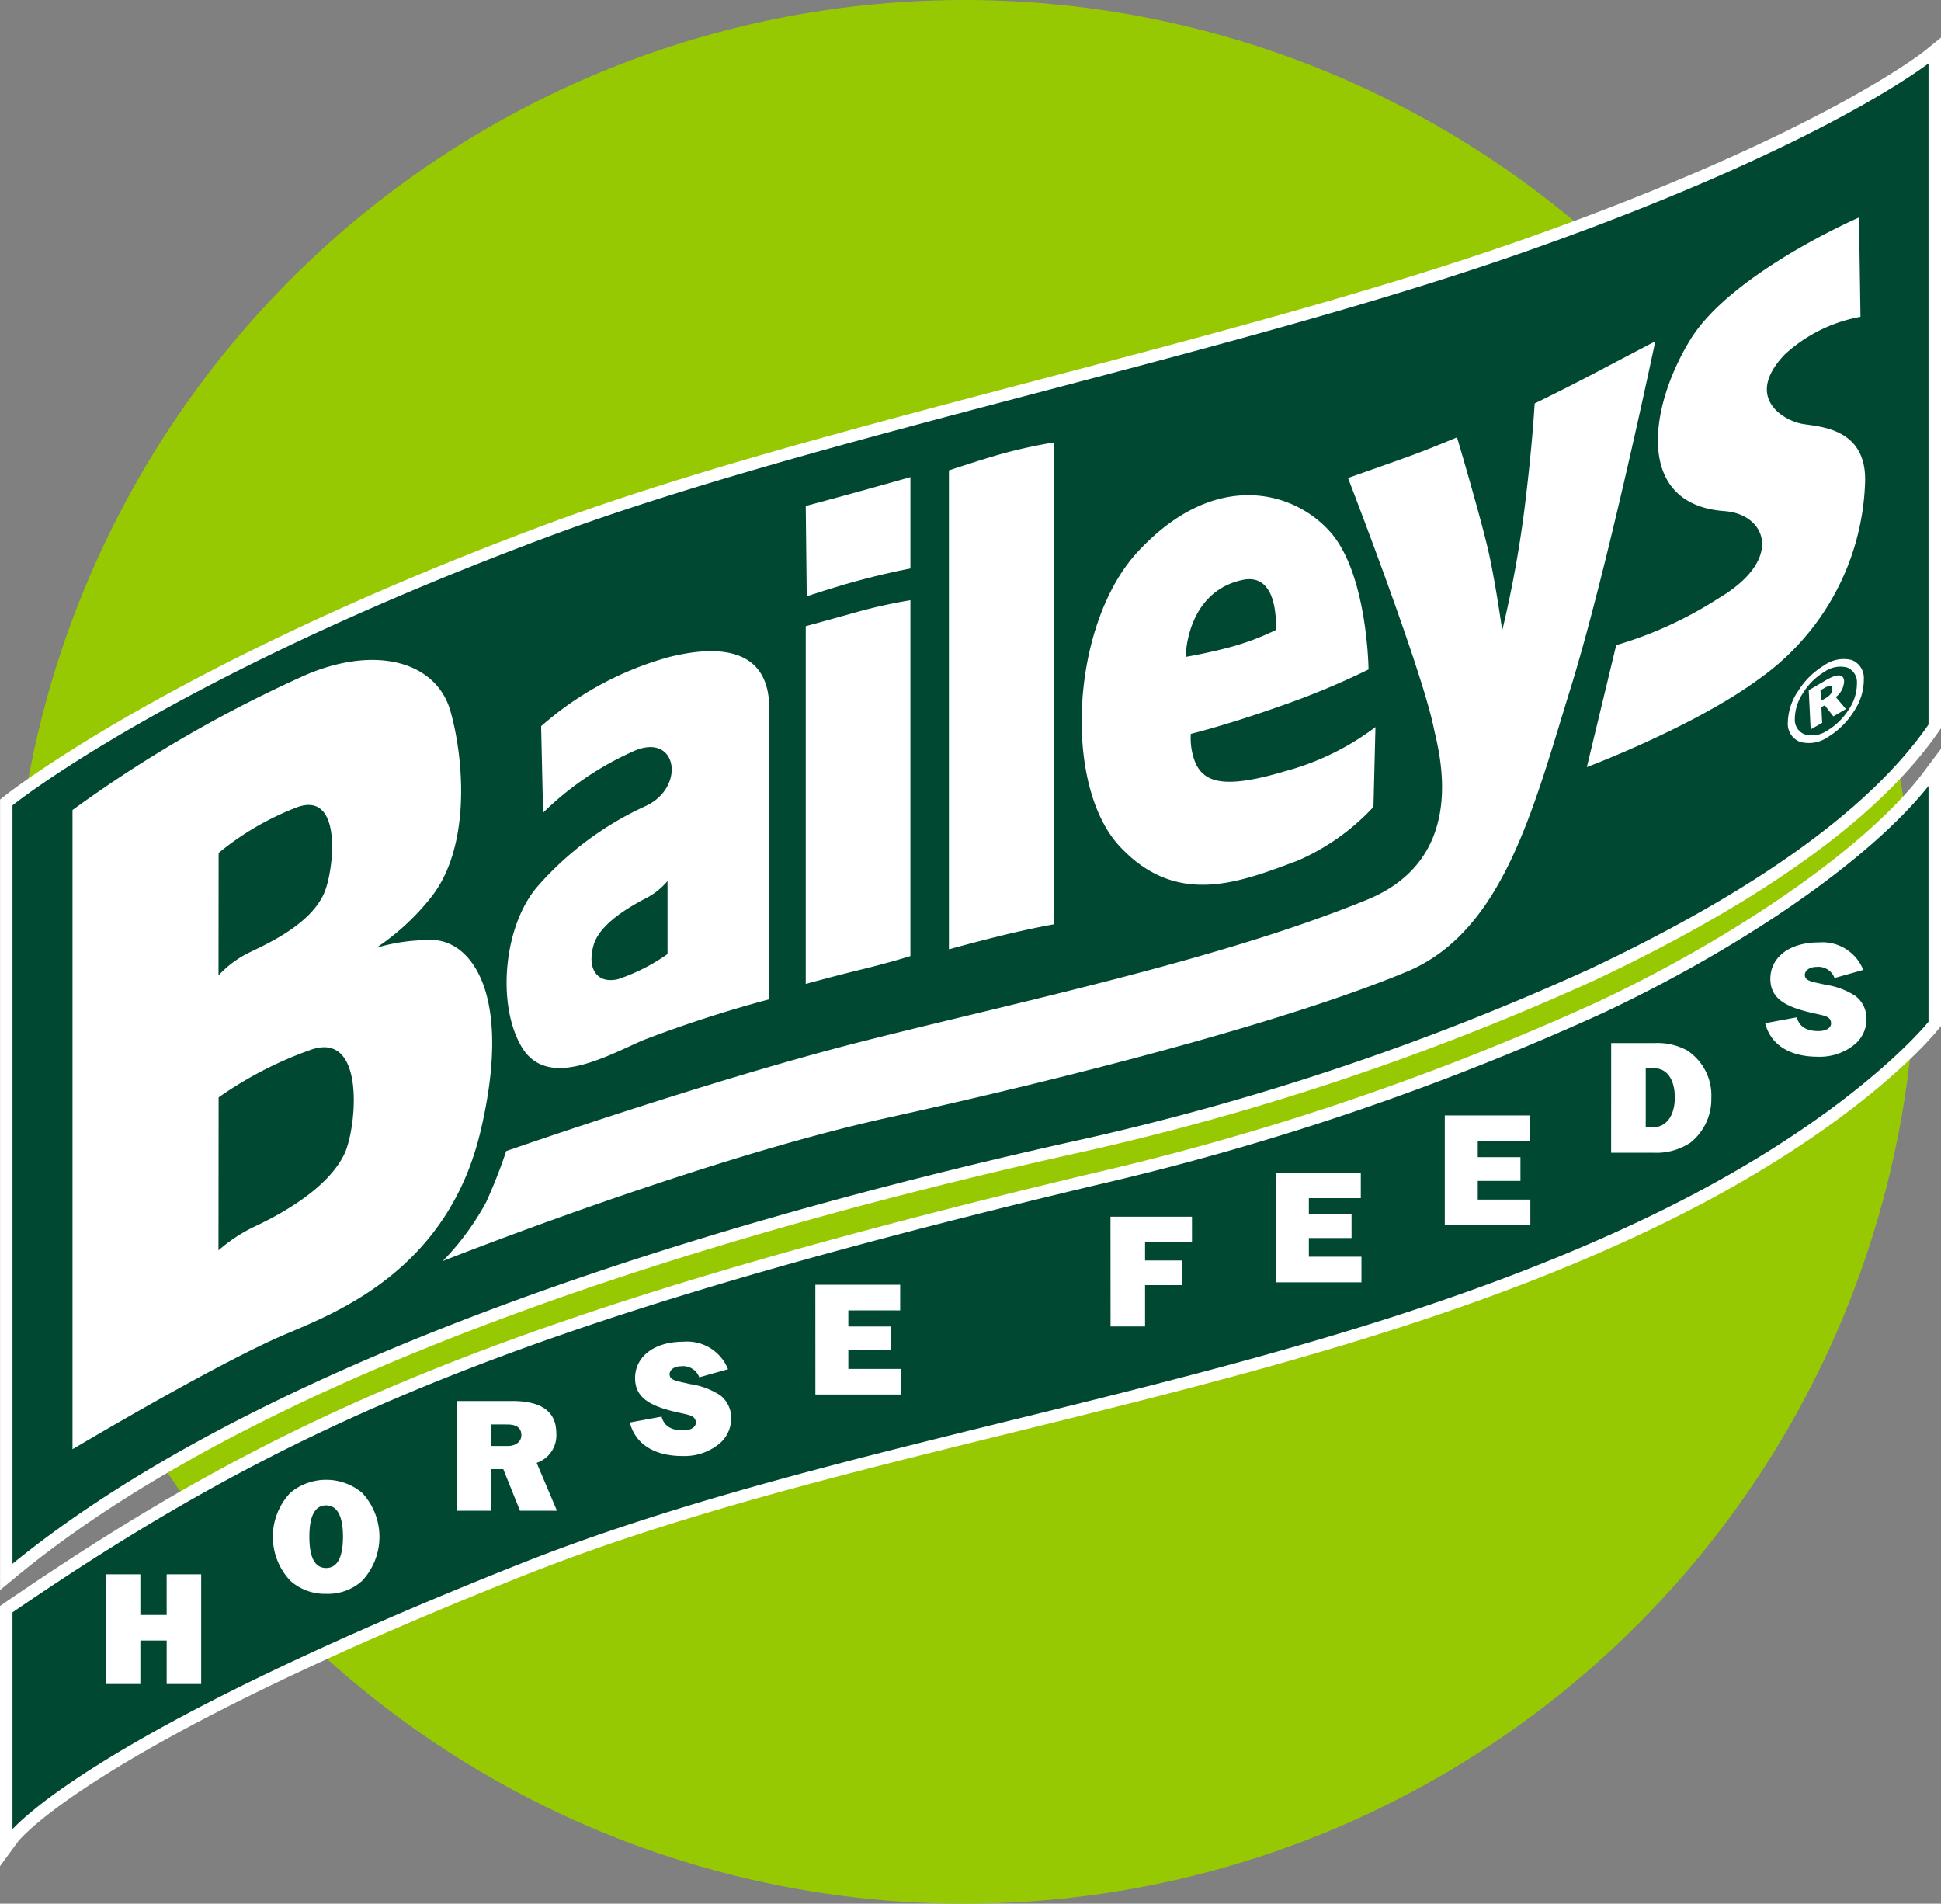
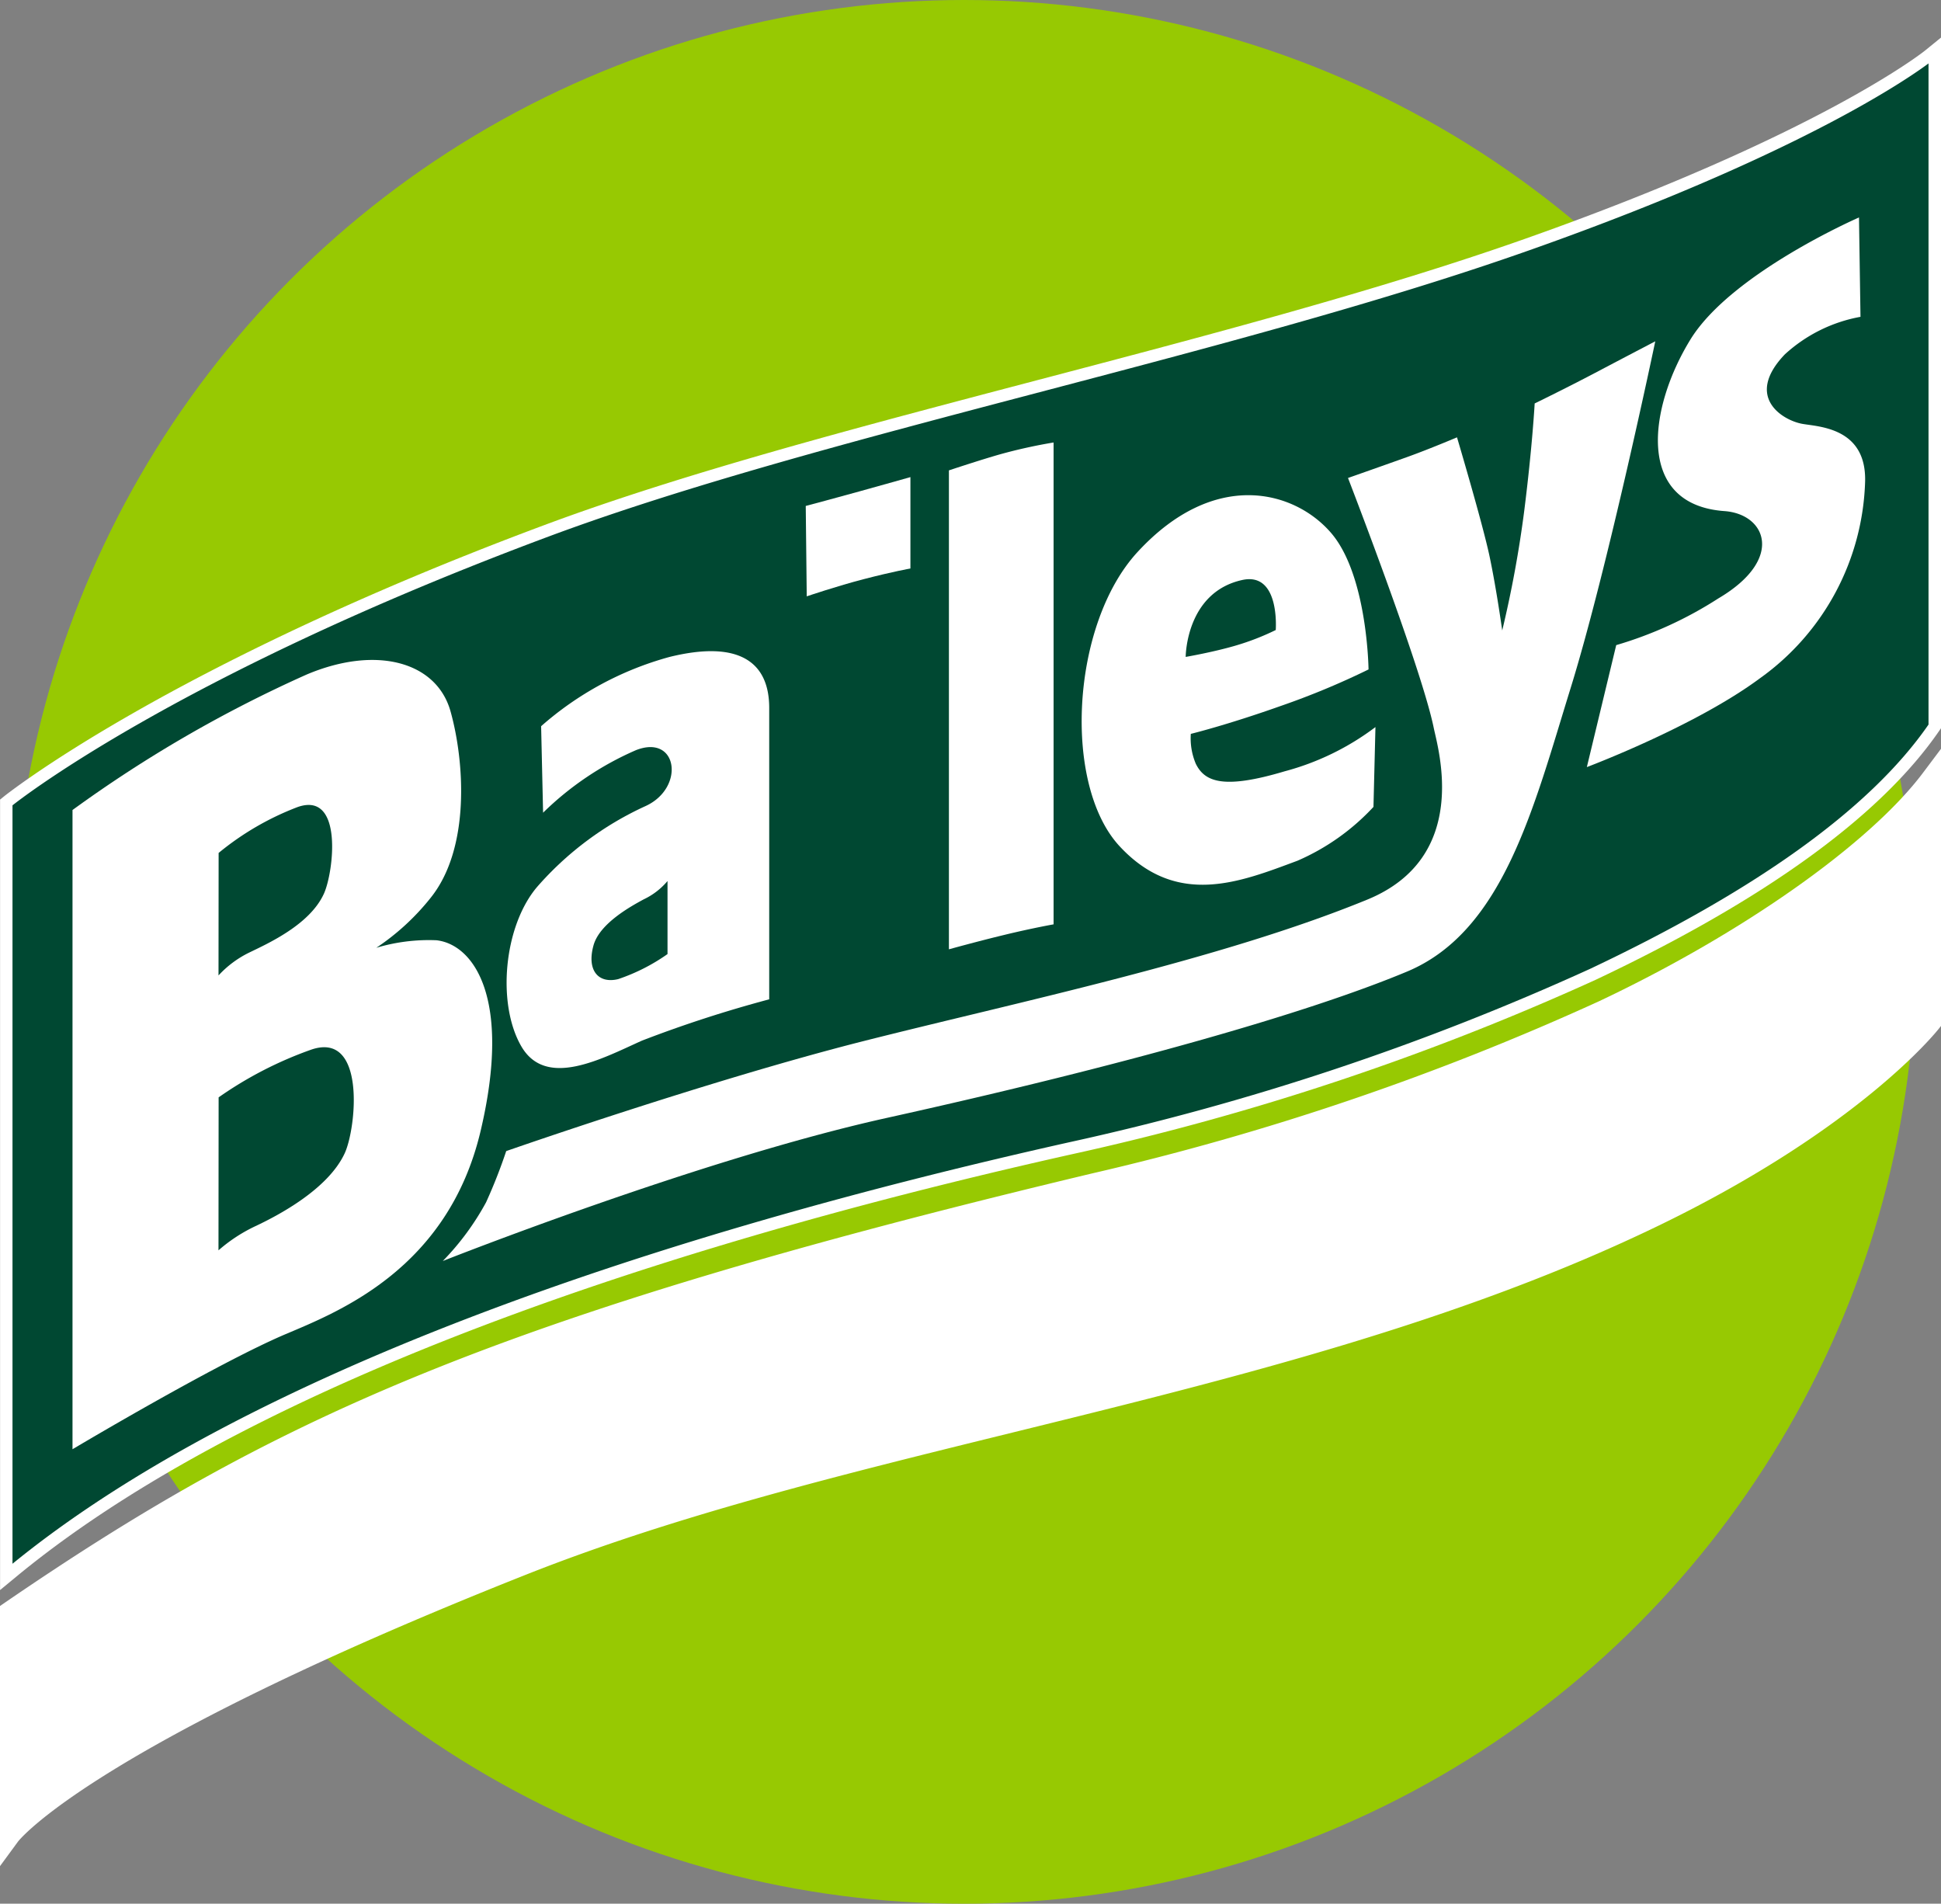
<svg xmlns="http://www.w3.org/2000/svg" id="baileys_round-logo" width="135" height="132.387" viewBox="0 0 135 132.387">
  <rect x="0" y="0" width="135" height="132.387" fill="#808080" stroke="none" />
  <circle id="_pnl_" data-name="( pnl )" cx="66.194" cy="66.194" r="66.194" transform="translate(0.871)" fill="#97c902" />
  <g id="ID" transform="translate(0 2.613)">
    <g id="Group_15" data-name="Group 15">
      <path id="Path_93" data-name="Path 93" d="M161.756,62.584c-3.707,4.942-12.554,11.183-22.538,15.9a184.935,184.935,0,0,1-35.294,11.983C61.879,100.51,46.61,107.8,28.287,120.342l-.291.2v18.091l1.247-1.7c.047-.065,5.066-6.559,35.286-18.549,10.374-4.115,21.789-6.925,33.874-9.9,15.3-3.766,31.125-7.661,45.157-14.493,13.759-6.7,19.075-13.328,19.294-13.607l.142-.18V60.932Z" transform="translate(-27.996 -11.471)" fill="#fff" />
-       <path id="Path_94" data-name="Path 94" d="M139.619,79.389a185.646,185.646,0,0,1-35.429,12.03c-40.549,9.686-56.347,16.727-75.407,29.773v15.663s4.592-6.485,35.588-18.783c23.849-9.462,54.186-12.3,78.983-24.373,13.776-6.708,19.057-13.416,19.057-13.416v-17C158.609,68.351,149.8,74.58,139.619,79.389Z" transform="translate(-28.097 -11.775)" fill="#004832" stroke="#fff" stroke-width="0.366" />
      <path id="Path_95" data-name="Path 95" d="M161.87,5.06c-.071.057-7.314,5.84-27.8,13.077h0c-10.111,3.571-22.194,6.747-33.879,9.818-12.669,3.33-24.635,6.476-34.324,10.087-26.207,9.765-37.508,18.8-37.619,18.893l-.247.2v54.971l1.129-.931c17.813-14.7,49.754-24.086,73.412-29.374A182.639,182.639,0,0,0,138.96,69.676c11.805-5.577,19.853-11.409,23.92-17.335l.116-.169V4.144Z" transform="translate(-27.996 -4.144)" fill="#fff" />
      <path id="Path_96" data-name="Path 96" d="M138.762,69.287c11.1-5.245,19.44-10.971,23.65-17.1V5.784S155.294,11.6,134.4,18.976c-20.783,7.34-49.338,12.875-68.191,19.9C39.8,48.716,28.783,57.659,28.783,57.659v53.217c16.531-13.64,45.691-23.254,73.7-29.515A180.54,180.54,0,0,0,138.762,69.287Z" transform="translate(-28.097 -4.356)" fill="#004832" stroke="#fff" stroke-width="0.366" />
      <g id="Group_13" data-name="Group 13" transform="translate(7.358 62.926)">
-         <path id="Path_97" data-name="Path 97" d="M36.444,126.84h2.405v2.826h1.829V126.84h2.4v7.631h-2.4v-3.024H38.849v3.024H36.444Z" transform="translate(-36.444 -82.901)" fill="#fff" />
        <path id="Path_98" data-name="Path 98" d="M50.992,126.309A4.456,4.456,0,0,1,51,120.2a3.9,3.9,0,0,1,4.99,0,4.486,4.486,0,0,1,.011,6.114,3.542,3.542,0,0,1-2.507.912A3.61,3.61,0,0,1,50.992,126.309Zm3.67-3.057c0-1.44-.407-2.177-1.175-2.177s-1.163.725-1.163,2.177.384,2.177,1.163,2.177S54.662,124.693,54.662,123.252Z" transform="translate(-38.165 -81.928)" fill="#fff" />
        <path id="Path_99" data-name="Path 99" d="M64.5,113.007h3.828c2.043,0,3.071.737,3.071,2.232a2.014,2.014,0,0,1-1.366,2.067l1.411,3.332H68.874l-1.163-2.892h-.824v2.892H64.5Zm2.382,1.627v1.5h1.14c.587,0,.948-.33.948-.748,0-.506-.327-.748-.982-.748Z" transform="translate(-40.065 -81.117)" fill="#fff" />
        <path id="Path_100" data-name="Path 100" d="M80.5,113.481c.17.638.655.956,1.5.956.553,0,.881-.231.881-.528,0-.561-.553-.539-1.592-.8-1.773-.44-2.631-1.056-2.631-2.309,0-1.451,1.276-2.529,3.365-2.529a3.062,3.062,0,0,1,3.1,1.913l-2,.561a1.2,1.2,0,0,0-1.264-.769c-.475,0-.8.253-.8.55,0,.45.508.473,1.434.693a5.189,5.189,0,0,1,2.089.78,1.972,1.972,0,0,1,.756,1.628,2.273,2.273,0,0,1-.767,1.693,3.819,3.819,0,0,1-2.619.9c-1.987,0-3.286-.858-3.658-2.331Z" transform="translate(-41.845 -80.505)" fill="#fff" />
        <path id="Path_101" data-name="Path 101" d="M93.106,103.724h5.9v1.781H95.4v1.121h2.969v1.649H95.4v1.3h3.659v1.781h-5.95Z" transform="translate(-43.755 -79.919)" fill="#fff" />
        <path id="Path_102" data-name="Path 102" d="M116.675,98.288h5.668v1.781H119.08v1.265h2.563v1.715H119.08v2.87h-2.4Z" transform="translate(-46.797 -79.217)" fill="#fff" />
-         <path id="Path_103" data-name="Path 103" d="M129.89,94.764h5.9v1.781h-3.613v1.122h2.969v1.65h-2.969v1.3h3.658V102.4h-5.95Z" transform="translate(-48.502 -78.763)" fill="#fff" />
        <path id="Path_104" data-name="Path 104" d="M143.37,90.206h5.906v1.781h-3.613v1.121h2.97v1.65h-2.97v1.3h3.659v1.782H143.37Z" transform="translate(-50.241 -78.175)" fill="#fff" />
        <path id="Path_105" data-name="Path 105" d="M156.657,84.426h3.015a4.325,4.325,0,0,1,2.258.506,3.741,3.741,0,0,1,1.693,3.309,3.863,3.863,0,0,1-1.456,3.112,4.264,4.264,0,0,1-2.6.7h-2.913Zm2.947,5.849c.87,0,1.479-.781,1.479-2.067,0-1.264-.565-2.023-1.412-2.023h-.61v4.09Z" transform="translate(-51.955 -77.429)" fill="#fff" />
        <path id="Path_106" data-name="Path 106" d="M171.156,81.6c.169.638.655.956,1.5.956.553,0,.881-.231.881-.528,0-.561-.554-.539-1.592-.8-1.772-.439-2.63-1.056-2.63-2.309,0-1.451,1.276-2.529,3.364-2.529a3.061,3.061,0,0,1,3.1,1.913l-2,.561a1.2,1.2,0,0,0-1.265-.77c-.474,0-.8.253-.8.55,0,.45.508.472,1.434.692a5.189,5.189,0,0,1,2.088.781A1.971,1.971,0,0,1,176,81.747a2.274,2.274,0,0,1-.768,1.693,3.819,3.819,0,0,1-2.619.9c-1.987,0-3.285-.858-3.658-2.332Z" transform="translate(-53.542 -76.392)" fill="#fff" />
      </g>
      <path id="Path_107" data-name="Path 107" d="M50.079,54.848c4.839-2.042,9.032-.89,10,2.566s1.4,9.53-1.4,12.985a16.543,16.543,0,0,1-3.764,3.456,12.7,12.7,0,0,1,4.194-.524c2.567.3,5.245,4,3.065,13.247-2.258,9.582-9.839,12.566-13.549,14.137-4.83,2.045-14.839,8.011-14.839,8.011V64.273A90.16,90.16,0,0,1,50.079,54.848Zm-6.13,12.409-.008,8.52a7.179,7.179,0,0,1,2.1-1.573c1.29-.628,4.256-1.944,5.235-4.123.679-1.511,1.357-7.144-1.842-6.011A19.585,19.585,0,0,0,43.949,67.258Zm0,17-.01,10.637a11,11,0,0,1,2.565-1.68c1.544-.727,5.041-2.545,6.212-5.066.812-1.747,1.5-8.522-2.327-7.211A26.7,26.7,0,0,0,43.95,84.255Z" transform="translate(-28.743 -10.556)" fill="#fff" />
      <path id="Path_108" data-name="Path 108" d="M70.852,58.353a22.455,22.455,0,0,1,8.928-4.815c4.731-1.167,6.936.267,6.936,3.545V77.347a86.6,86.6,0,0,0-8.859,2.876c-2.816,1.271-6.661,3.344-8.378.4s-1.236-8.36,1.1-11.1A22.281,22.281,0,0,1,78.132,63.9c2.747-1.271,2.223-5.024-.687-3.879a21.368,21.368,0,0,0-6.456,4.348Zm7.142,12.038c-.886.479-3.078,1.675-3.5,3.21-.481,1.739.343,2.675,1.717,2.341A13.376,13.376,0,0,0,79.643,74.2V69.12A4.88,4.88,0,0,1,77.994,70.391Z" transform="translate(-33.216 -10.465)" fill="#fff" />
-       <path id="Path_109" data-name="Path 109" d="M92.339,50.873V75.752s1.962-.544,3.846-1c1.923-.468,3.433-.936,3.433-.936V49.067a35.775,35.775,0,0,0-3.64.8C94.632,50.244,92.339,50.873,92.339,50.873Z" transform="translate(-36.298 -9.94)" fill="#fff" />
      <path id="Path_110" data-name="Path 110" d="M103.772,38.413V71.719s1.961-.545,3.846-1c1.923-.468,3.434-.736,3.434-.736V36.473a36,36,0,0,0-3.64.8C106.065,37.65,103.772,38.413,103.772,38.413Z" transform="translate(-37.773 -8.315)" fill="#fff" />
      <path id="Path_111" data-name="Path 111" d="M92.339,41.244l.069,6.286s2.106-.716,3.983-1.2c2.06-.535,3.228-.736,3.228-.736V39.238s-1.648.468-3.571,1C94.7,40.616,92.339,41.244,92.339,41.244Z" transform="translate(-36.298 -8.672)" fill="#fff" />
      <path id="Path_112" data-name="Path 112" d="M125.536,46.581c2.649-.586,2.335,3.478,2.335,3.478a17.5,17.5,0,0,1-2.747,1.07c-1.579.468-3.516.8-3.516.8S121.607,47.45,125.536,46.581Zm-3.572,10.7s2.473-.6,6.249-1.939a54.023,54.023,0,0,0,6.112-2.541s-.069-6.554-2.61-9.5-8.1-4.481-13.46,1.338c-4.625,5.024-5.219,16.185-1.236,20.465s8.392,2.476,12.361,1a15.732,15.732,0,0,0,5.288-3.745l.138-5.551a18.262,18.262,0,0,1-6.318,3.077c-4.258,1.271-5.563.736-6.181-.535A4.543,4.543,0,0,1,121.964,57.282Z" transform="translate(-39.141 -8.859)" fill="#fff" />
      <path id="Path_113" data-name="Path 113" d="M126.315,37.9s2.608-.916,4.14-1.466,3.441-1.361,3.441-1.361,1.774,5.969,2.258,8.247.887,5.184.887,5.184a78.769,78.769,0,0,0,1.532-8.326c.565-4.477.725-7.461.725-7.461s2.259-1.1,4.194-2.121,4.194-2.2,4.194-2.2S144.38,44.183,141.8,52.508s-4.678,16.913-11.371,19.714c-6.895,2.885-19.651,6.519-36.211,10.184C81.146,85.3,63.356,92.354,63.356,92.354a18.432,18.432,0,0,0,3.011-4.084,36.467,36.467,0,0,0,1.4-3.561S81.851,79.787,92.6,77.065s24.84-5.655,35.055-9.844c7.2-2.951,4.926-10.468,4.624-11.938C131.423,51.094,126.315,37.9,126.315,37.9Z" transform="translate(-32.559 -7.273)" fill="#fff" />
      <path id="Path_114" data-name="Path 114" d="M173.643,18.507s-8.873,3.86-11.721,8.482c-2.9,4.712-3.877,11.488,2.366,11.938,2.9.21,4.194,3.351-.43,6.074a27.249,27.249,0,0,1-7.1,3.246l-2.043,8.482s7.527-2.827,12.043-6.179a17.433,17.433,0,0,0,7.312-13.718c.074-3.771-3.333-3.77-4.409-3.98-1.375-.268-3.978-1.885-1.183-4.817a10.56,10.56,0,0,1,5.269-2.618Z" transform="translate(-44.347 -5.997)" fill="#fff" />
      <g id="Group_14" data-name="Group 14" transform="translate(124.342 43.203)">
-         <path id="Path_115" data-name="Path 115" d="M175.221,53.835a1.338,1.338,0,0,1,.829,1.316,3.9,3.9,0,0,1-.688,2.24,5.526,5.526,0,0,1-1.829,1.808,2.3,2.3,0,0,1-1.924.321,1.332,1.332,0,0,1-.847-1.291,4.035,4.035,0,0,1,.722-2.248,5.411,5.411,0,0,1,1.8-1.775A2.331,2.331,0,0,1,175.221,53.835Zm-3.388,2.272a3.3,3.3,0,0,0-.583,1.841A1.074,1.074,0,0,0,171.935,59a1.881,1.881,0,0,0,1.573-.263,4.51,4.51,0,0,0,1.5-1.478,3.211,3.211,0,0,0,.562-1.83,1.094,1.094,0,0,0-.682-1.077,1.9,1.9,0,0,0-1.578.3A4.415,4.415,0,0,0,171.832,56.107Zm1.553-.858c.833-.489,1.266-.456,1.292.059a1.461,1.461,0,0,1-.578,1.1l.707.831-.878.51-.6-.773-.232.135.054,1.087-.8.461-.133-2.728Zm-.31,1.418.283-.165c.348-.2.516-.421.5-.661-.013-.267-.2-.27-.584-.045l-.24.14Z" transform="translate(-170.759 -53.748)" fill="#fff" />
-       </g>
+         </g>
    </g>
  </g>
</svg>